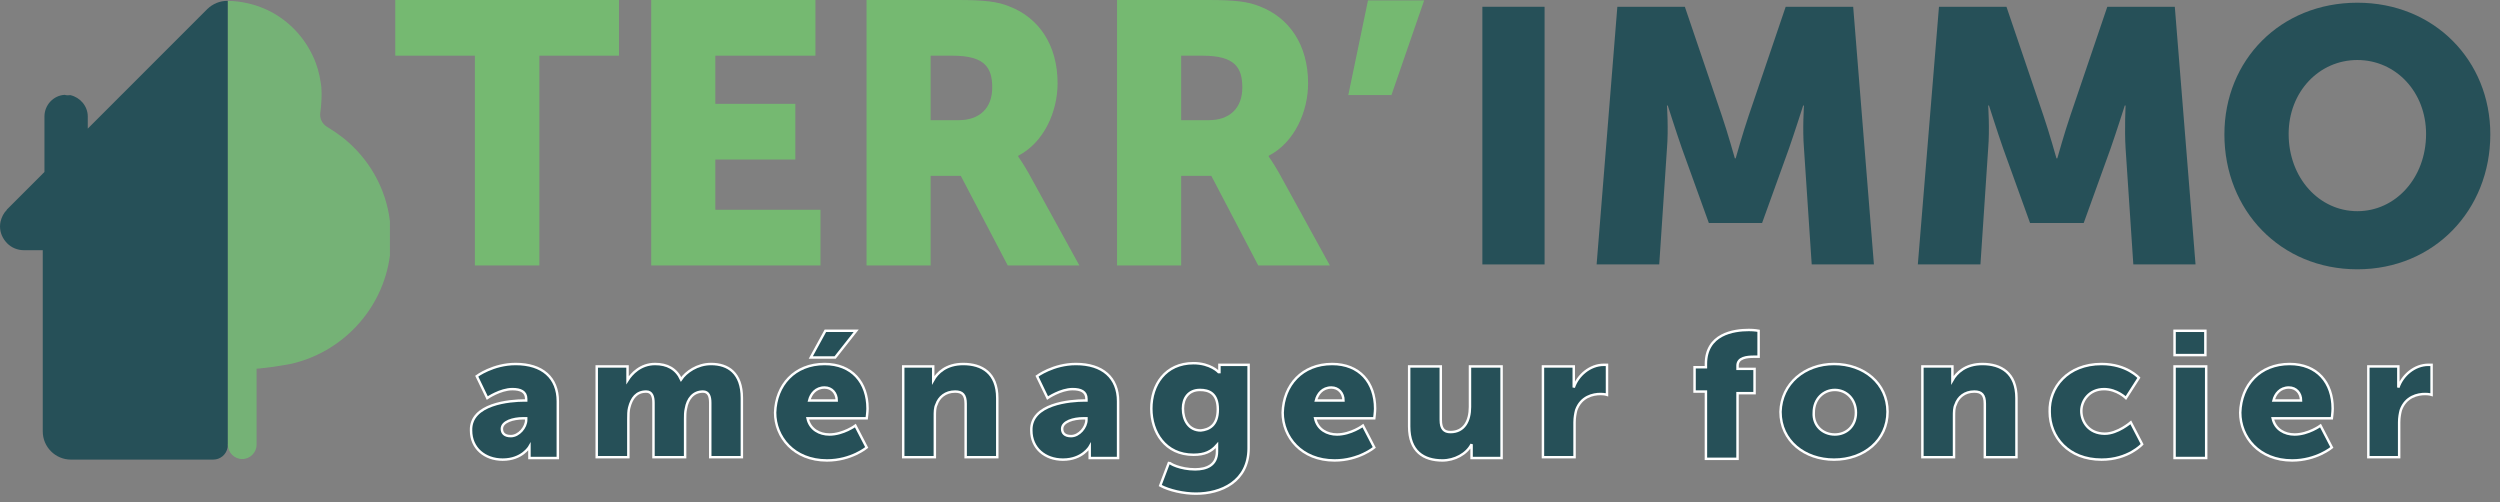
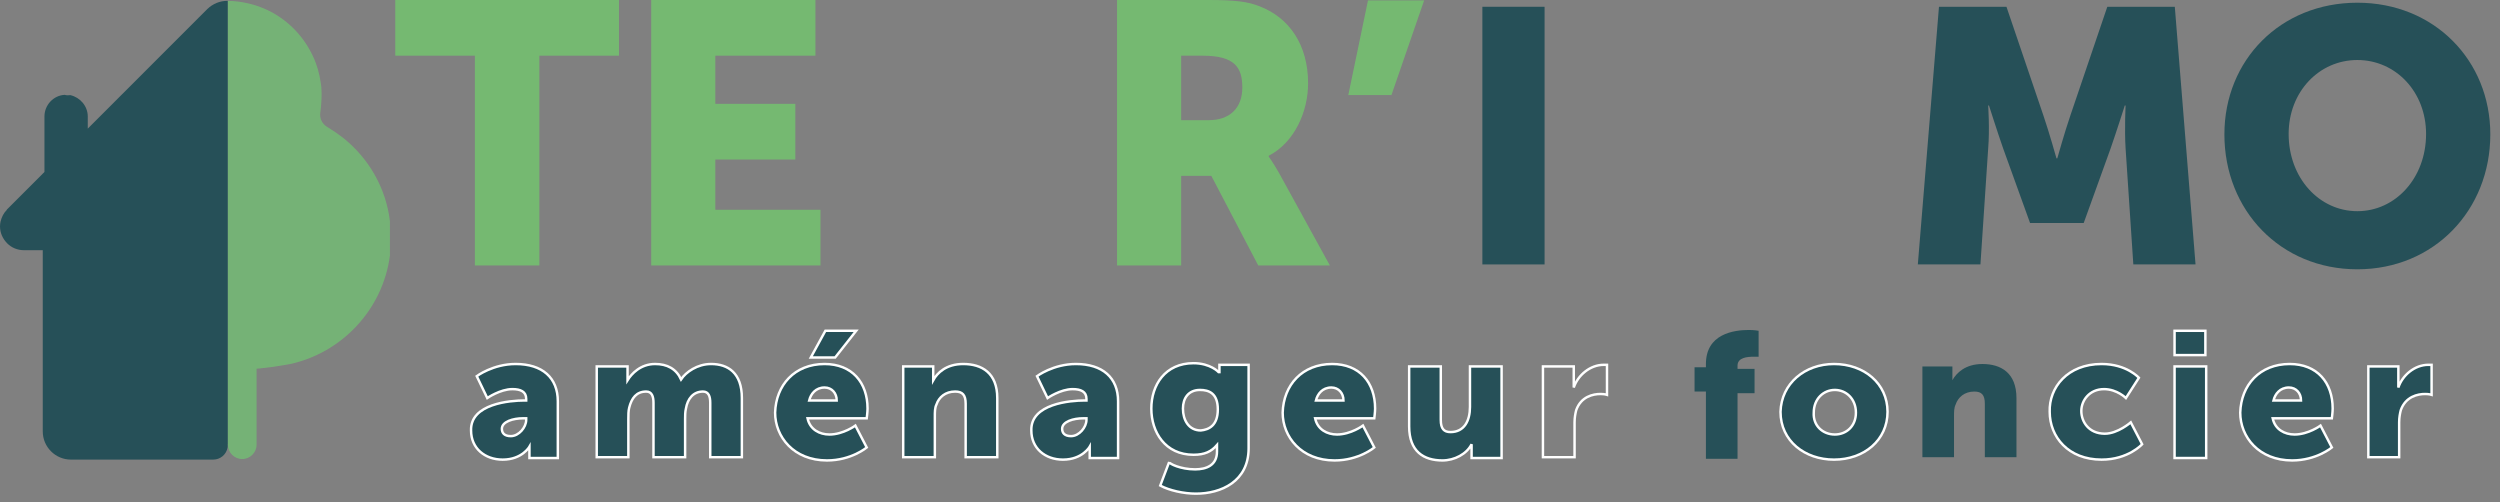
<svg xmlns="http://www.w3.org/2000/svg" width="249px" height="50px" viewBox="0 0 249 50" version="1.1">
  <rect x="0" y="0" width="249" height="50" fill="#808080" stroke="none" />
  <desc>Created with Sketch.</desc>
  <defs />
  <g id="Symbols" stroke="none" stroke-width="1" fill="none" fill-rule="evenodd">
    <g id="Header-2" transform="translate(-160, -12)">
      <g id="Group-14" transform="translate(160, 12)">
        <g id="Group-12" transform="translate(39.184, 0)" fill-rule="nonzero">
          <polygon id="Shape" fill="#75B971" points="0.185 0 0.185 5.546 8.113 5.546 8.113 26.439 14.538 26.439 14.538 5.546 22.466 5.546 22.466 0" />
          <polygon id="Shape" fill="#75B971" points="25.678 0 25.678 26.439 42.535 26.439 42.535 20.893 32.062 20.893 32.062 15.889 40.032 15.889 40.032 10.342 32.062 10.342 32.062 5.546 42.034 5.546 42.034 0" />
          <g id="Group" transform="translate(46.749, 0)" fill="#75B971">
-             <path d="M9.555,11.969 C11.599,11.969 12.893,10.801 12.893,8.716 C12.893,6.714 12.142,5.546 8.929,5.546 L6.759,5.546 L6.759,11.969 L9.555,11.969 Z M0.376,0 L9.471,0 C12.142,0 13.435,0.167 14.562,0.626 C17.524,1.751 19.402,4.462 19.402,8.299 C19.402,11.093 18.067,14.179 15.48,15.513 L15.48,15.597 C15.48,15.597 15.855,16.097 16.481,17.181 L21.571,26.439 L14.437,26.439 L9.763,17.515 L6.759,17.515 L6.759,26.439 L0.376,26.439 L0.376,0 L0.376,0 Z" id="Shape" />
            <path d="M34.464,11.969 C36.509,11.969 37.802,10.801 37.802,8.716 C37.802,6.714 37.051,5.546 33.838,5.546 L31.71,5.546 L31.71,11.969 L34.464,11.969 Z M25.326,0 L34.422,0 C37.093,0 38.386,0.167 39.513,0.626 C42.475,1.751 44.353,4.462 44.353,8.299 C44.353,11.093 43.017,14.179 40.431,15.513 L40.431,15.597 C40.431,15.597 40.806,16.097 41.432,17.181 L46.522,26.439 L39.388,26.439 L34.714,17.515 L31.71,17.515 L31.71,26.439 L25.326,26.439 L25.326,0 Z" id="Shape" />
          </g>
          <polygon id="Shape" fill="#75B971" points="97.068 0.042 95.107 9.466 99.405 9.466 102.659 0.042" />
          <g id="Group-9" transform="translate(107.757, 0)" fill="#265058">
            <rect id="Rectangle-path" x="0.703" y="0.675" width="6.196" height="25.662" />
-             <path d="M14.147,0.675 L20.87,0.675 L24.555,11.522 C25.122,13.182 25.851,15.772 25.851,15.772 L25.932,15.772 C25.932,15.772 26.661,13.182 27.228,11.522 L30.913,0.675 L37.636,0.675 L39.701,26.336 L33.505,26.336 L32.736,14.801 C32.574,12.858 32.736,10.51 32.736,10.51 L32.655,10.51 C32.655,10.51 31.804,13.182 31.237,14.801 L28.564,22.208 L23.259,22.208 L20.586,14.801 C20.02,13.182 19.169,10.51 19.169,10.51 L19.088,10.51 C19.088,10.51 19.25,12.858 19.088,14.801 L18.319,26.336 L12.082,26.336 L14.147,0.675 Z" id="Shape" />
            <path d="M46.181,0.675 L52.903,0.675 L56.588,11.522 C57.155,13.182 57.884,15.772 57.884,15.772 L57.965,15.772 C57.965,15.772 58.694,13.182 59.261,11.522 L62.946,0.675 L69.669,0.675 L71.734,26.336 L65.538,26.336 L64.769,14.801 C64.647,12.858 64.769,10.51 64.769,10.51 L64.688,10.51 C64.688,10.51 63.837,13.182 63.27,14.801 L60.597,22.208 L55.252,22.208 L52.579,14.801 C52.012,13.182 51.162,10.51 51.162,10.51 L51.081,10.51 C51.081,10.51 51.243,12.858 51.081,14.801 L50.311,26.336 L44.075,26.336 L46.181,0.675 Z" id="Shape" />
            <path d="M87.852,21.034 C91.659,21.034 94.696,17.715 94.696,13.344 C94.696,9.134 91.659,5.977 87.852,5.977 C84.045,5.977 81.008,9.134 81.008,13.344 C81.008,17.715 84.045,21.034 87.852,21.034 M87.852,0.27 C95.506,0.27 101.094,6.018 101.094,13.384 C101.094,20.913 95.506,26.822 87.852,26.822 C80.198,26.822 74.609,20.953 74.609,13.384 C74.609,5.977 80.198,0.27 87.852,0.27" id="Shape" />
          </g>
        </g>
        <g id="Group-13" transform="translate(46.531, 32.586)">
          <g id="Group-10">
            <path d="M4.343,10.853 C5.151,10.853 5.878,9.965 5.878,9.238 L5.878,9.077 L5.555,9.077 C4.586,9.077 3.455,9.4 3.455,10.126 C3.455,10.53 3.697,10.853 4.343,10.853 M5.716,7.301 L5.878,7.301 L5.878,7.14 C5.878,6.413 5.312,6.171 4.505,6.171 C3.293,6.171 2.001,7.059 2.001,7.059 L0.952,4.88 C0.952,4.88 2.567,3.669 4.828,3.669 C7.493,3.669 9.027,5.041 9.027,7.382 L9.027,13.032 L6.201,13.032 L6.201,12.467 C6.201,12.144 6.201,11.902 6.201,11.902 L6.201,11.902 C6.201,11.902 5.474,13.193 3.536,13.193 C1.759,13.193 0.386,12.063 0.386,10.288 C0.305,7.624 4.263,7.301 5.716,7.301" id="Shape" fill="#265058" fill-rule="nonzero" />
            <path d="M4.343,10.853 C5.151,10.853 5.878,9.965 5.878,9.238 L5.878,9.077 L5.555,9.077 C4.586,9.077 3.455,9.4 3.455,10.126 C3.455,10.53 3.697,10.853 4.343,10.853 Z M5.716,7.301 L5.878,7.301 L5.878,7.14 C5.878,6.413 5.312,6.171 4.505,6.171 C3.293,6.171 2.001,7.059 2.001,7.059 L0.952,4.88 C0.952,4.88 2.567,3.669 4.828,3.669 C7.493,3.669 9.027,5.041 9.027,7.382 L9.027,13.032 L6.201,13.032 L6.201,12.467 C6.201,12.144 6.201,11.902 6.201,11.902 L6.201,11.902 C6.201,11.902 5.474,13.193 3.536,13.193 C1.759,13.193 0.386,12.063 0.386,10.288 C0.305,7.624 4.263,7.301 5.716,7.301 Z" id="Shape" stroke="#FFFFFF" stroke-width="0.245" />
            <path d="M12.984,3.911 L15.972,3.911 L15.972,4.718 C15.972,5.041 15.972,5.283 15.972,5.283 L15.972,5.283 C16.376,4.638 17.264,3.669 18.718,3.669 C19.929,3.669 20.818,4.153 21.302,5.203 L21.302,5.203 C21.787,4.476 22.917,3.669 24.29,3.669 C25.986,3.669 27.359,4.557 27.359,7.059 L27.359,12.951 L24.209,12.951 L24.209,7.543 C24.209,6.898 24.048,6.413 23.483,6.413 C22.513,6.413 21.948,7.14 21.787,8.108 C21.706,8.431 21.706,8.835 21.706,9.158 L21.706,12.951 L18.556,12.951 L18.556,7.543 C18.556,6.898 18.395,6.413 17.83,6.413 C16.86,6.413 16.376,7.059 16.134,8.028 C16.053,8.351 16.053,8.754 16.053,9.158 L16.053,12.951 L12.903,12.951 L12.903,3.911 L12.984,3.911 Z" id="Shape" fill="#265058" fill-rule="nonzero" />
            <path d="M12.984,3.911 L15.972,3.911 L15.972,4.718 C15.972,5.041 15.972,5.283 15.972,5.283 L15.972,5.283 C16.376,4.638 17.264,3.669 18.718,3.669 C19.929,3.669 20.818,4.153 21.302,5.203 L21.302,5.203 C21.787,4.476 22.917,3.669 24.29,3.669 C25.986,3.669 27.359,4.557 27.359,7.059 L27.359,12.951 L24.209,12.951 L24.209,7.543 C24.209,6.898 24.048,6.413 23.483,6.413 C22.513,6.413 21.948,7.14 21.787,8.108 C21.706,8.431 21.706,8.835 21.706,9.158 L21.706,12.951 L18.556,12.951 L18.556,7.543 C18.556,6.898 18.395,6.413 17.83,6.413 C16.86,6.413 16.376,7.059 16.134,8.028 C16.053,8.351 16.053,8.754 16.053,9.158 L16.053,12.951 L12.903,12.951 L12.903,3.911 L12.984,3.911 Z" id="Shape" stroke="#FFFFFF" stroke-width="0.245" />
            <path d="M35.677,0.36 L38.745,0.36 L36.646,3.023 L34.223,3.023 L35.677,0.36 Z M36.807,7.301 C36.807,6.575 36.323,6.01 35.596,6.01 C34.708,6.01 34.223,6.656 34.062,7.301 L36.807,7.301 Z M35.596,3.669 C38.342,3.669 39.876,5.526 39.876,8.108 C39.876,8.431 39.795,9.077 39.795,9.077 L33.9,9.077 C34.142,10.207 35.111,10.691 36.08,10.691 C37.453,10.691 38.665,9.803 38.665,9.803 L39.795,11.983 C39.795,11.983 38.261,13.274 35.838,13.274 C32.527,13.274 30.67,10.933 30.67,8.512 C30.751,5.768 32.608,3.669 35.596,3.669 L35.596,3.669 Z" id="Shape" fill="#265058" fill-rule="nonzero" />
            <path d="M35.677,0.36 L38.745,0.36 L36.646,3.023 L34.223,3.023 L35.677,0.36 Z M36.807,7.301 C36.807,6.575 36.323,6.01 35.596,6.01 C34.708,6.01 34.223,6.656 34.062,7.301 L36.807,7.301 Z M35.596,3.669 C38.342,3.669 39.876,5.526 39.876,8.108 C39.876,8.431 39.795,9.077 39.795,9.077 L33.9,9.077 C34.142,10.207 35.111,10.691 36.08,10.691 C37.453,10.691 38.665,9.803 38.665,9.803 L39.795,11.983 C39.795,11.983 38.261,13.274 35.838,13.274 C32.527,13.274 30.67,10.933 30.67,8.512 C30.751,5.768 32.608,3.669 35.596,3.669 Z" id="Shape" stroke="#FFFFFF" stroke-width="0.245" />
-             <path d="M43.429,3.911 L46.417,3.911 L46.417,4.718 C46.417,5.041 46.417,5.283 46.417,5.283 L46.417,5.283 C46.821,4.557 47.709,3.669 49.405,3.669 C51.263,3.669 52.797,4.557 52.797,7.059 L52.797,12.951 L49.648,12.951 L49.648,7.624 C49.648,6.736 49.324,6.413 48.598,6.413 C47.629,6.413 46.983,6.978 46.74,7.705 C46.579,8.028 46.579,8.431 46.579,8.916 L46.579,12.951 L43.429,12.951 L43.429,3.911 L43.429,3.911 Z" id="Shape" fill="#265058" fill-rule="nonzero" />
+             <path d="M43.429,3.911 L46.417,3.911 L46.417,4.718 L46.417,5.283 C46.821,4.557 47.709,3.669 49.405,3.669 C51.263,3.669 52.797,4.557 52.797,7.059 L52.797,12.951 L49.648,12.951 L49.648,7.624 C49.648,6.736 49.324,6.413 48.598,6.413 C47.629,6.413 46.983,6.978 46.74,7.705 C46.579,8.028 46.579,8.431 46.579,8.916 L46.579,12.951 L43.429,12.951 L43.429,3.911 L43.429,3.911 Z" id="Shape" fill="#265058" fill-rule="nonzero" />
            <path d="M43.429,3.911 L46.417,3.911 L46.417,4.718 C46.417,5.041 46.417,5.283 46.417,5.283 L46.417,5.283 C46.821,4.557 47.709,3.669 49.405,3.669 C51.263,3.669 52.797,4.557 52.797,7.059 L52.797,12.951 L49.648,12.951 L49.648,7.624 C49.648,6.736 49.324,6.413 48.598,6.413 C47.629,6.413 46.983,6.978 46.74,7.705 C46.579,8.028 46.579,8.431 46.579,8.916 L46.579,12.951 L43.429,12.951 L43.429,3.911 L43.429,3.911 Z" id="Shape" stroke="#FFFFFF" stroke-width="0.245" />
            <path d="M60.146,10.853 C60.953,10.853 61.68,9.965 61.68,9.238 L61.68,9.077 L61.357,9.077 C60.388,9.077 59.258,9.4 59.258,10.126 C59.258,10.53 59.5,10.853 60.146,10.853 M61.519,7.301 L61.68,7.301 L61.68,7.14 C61.68,6.413 61.115,6.171 60.307,6.171 C59.096,6.171 57.804,7.059 57.804,7.059 L56.754,4.88 C56.754,4.88 58.369,3.669 60.63,3.669 C63.295,3.669 64.83,5.041 64.83,7.382 L64.83,13.032 L62.003,13.032 L62.003,12.467 C62.003,12.144 62.003,11.902 62.003,11.902 L62.003,11.902 C62.003,11.902 61.276,13.193 59.338,13.193 C57.562,13.193 56.189,12.063 56.189,10.288 C56.108,7.624 60.065,7.301 61.519,7.301" id="Shape" fill="#265058" fill-rule="nonzero" />
            <path d="M60.146,10.853 C60.953,10.853 61.68,9.965 61.68,9.238 L61.68,9.077 L61.357,9.077 C60.388,9.077 59.258,9.4 59.258,10.126 C59.258,10.53 59.5,10.853 60.146,10.853 Z M61.519,7.301 L61.68,7.301 L61.68,7.14 C61.68,6.413 61.115,6.171 60.307,6.171 C59.096,6.171 57.804,7.059 57.804,7.059 L56.754,4.88 C56.754,4.88 58.369,3.669 60.63,3.669 C63.295,3.669 64.83,5.041 64.83,7.382 L64.83,13.032 L62.003,13.032 L62.003,12.467 C62.003,12.144 62.003,11.902 62.003,11.902 L62.003,11.902 C62.003,11.902 61.276,13.193 59.338,13.193 C57.562,13.193 56.189,12.063 56.189,10.288 C56.108,7.624 60.065,7.301 61.519,7.301 Z" id="Shape" stroke="#FFFFFF" stroke-width="0.245" />
            <path d="M74.763,8.189 C74.763,6.575 73.874,6.252 72.986,6.252 C71.855,6.252 71.29,7.059 71.29,8.108 C71.29,9.238 71.855,10.288 73.067,10.288 C73.874,10.207 74.763,9.803 74.763,8.189 M72.502,14.162 C73.632,14.162 74.682,13.758 74.682,12.386 L74.682,12.063 C74.682,11.983 74.682,11.74 74.682,11.74 L74.682,11.74 C74.117,12.386 73.471,12.709 72.34,12.709 C69.514,12.709 68.141,10.449 68.141,8.108 C68.141,5.768 69.514,3.588 72.34,3.588 C74.036,3.588 74.843,4.476 74.843,4.476 L74.924,4.476 C74.924,4.476 74.924,4.396 74.924,4.234 L74.924,3.75 L77.831,3.75 L77.831,12.063 C77.831,15.373 75.086,16.583 72.582,16.583 C71.371,16.583 69.917,16.26 69.029,15.776 L69.917,13.435 C69.917,13.597 71.048,14.162 72.502,14.162" id="Shape" fill="#265058" fill-rule="nonzero" />
            <path d="M74.763,8.189 C74.763,6.575 73.874,6.252 72.986,6.252 C71.855,6.252 71.29,7.059 71.29,8.108 C71.29,9.238 71.855,10.288 73.067,10.288 C73.874,10.207 74.763,9.803 74.763,8.189 Z M72.502,14.162 C73.632,14.162 74.682,13.758 74.682,12.386 L74.682,12.063 C74.682,11.983 74.682,11.74 74.682,11.74 L74.682,11.74 C74.117,12.386 73.471,12.709 72.34,12.709 C69.514,12.709 68.141,10.449 68.141,8.108 C68.141,5.768 69.514,3.588 72.34,3.588 C74.036,3.588 74.843,4.476 74.843,4.476 L74.924,4.476 C74.924,4.476 74.924,4.396 74.924,4.234 L74.924,3.75 L77.831,3.75 L77.831,12.063 C77.831,15.373 75.086,16.583 72.582,16.583 C71.371,16.583 69.917,16.26 69.029,15.776 L69.917,13.435 C69.917,13.597 71.048,14.162 72.502,14.162 Z" id="Shape" stroke="#FFFFFF" stroke-width="0.245" />
            <path d="M87.28,7.301 C87.28,6.575 86.795,6.01 86.069,6.01 C85.18,6.01 84.696,6.656 84.534,7.301 L87.28,7.301 Z M86.149,3.669 C88.895,3.669 90.429,5.526 90.429,8.108 C90.429,8.431 90.349,9.077 90.349,9.077 L84.453,9.077 C84.696,10.207 85.665,10.691 86.634,10.691 C88.007,10.691 89.218,9.803 89.218,9.803 L90.349,11.983 C90.349,11.983 88.814,13.274 86.392,13.274 C83.081,13.274 81.223,10.933 81.223,8.512 C81.304,5.768 83.161,3.669 86.149,3.669 L86.149,3.669 Z" id="Shape" fill="#265058" fill-rule="nonzero" />
            <path d="M87.28,7.301 C87.28,6.575 86.795,6.01 86.069,6.01 C85.18,6.01 84.696,6.656 84.534,7.301 L87.28,7.301 Z M86.149,3.669 C88.895,3.669 90.429,5.526 90.429,8.108 C90.429,8.431 90.349,9.077 90.349,9.077 L84.453,9.077 C84.696,10.207 85.665,10.691 86.634,10.691 C88.007,10.691 89.218,9.803 89.218,9.803 L90.349,11.983 C90.349,11.983 88.814,13.274 86.392,13.274 C83.081,13.274 81.223,10.933 81.223,8.512 C81.304,5.768 83.161,3.669 86.149,3.669 Z" id="Shape" stroke="#FFFFFF" stroke-width="0.245" />
            <path d="M93.821,3.911 L96.971,3.911 L96.971,9.238 C96.971,10.126 97.294,10.449 97.94,10.449 C99.313,10.449 99.878,9.319 99.878,7.947 L99.878,3.911 L103.027,3.911 L103.027,13.032 L100.039,13.032 L100.039,12.225 C100.039,11.902 100.039,11.66 100.039,11.66 L100.039,11.66 C99.555,12.628 98.344,13.274 97.132,13.274 C95.275,13.274 93.821,12.386 93.821,9.884 L93.821,3.911 L93.821,3.911 Z" id="Shape" fill="#265058" fill-rule="nonzero" />
            <path d="M93.821,3.911 L96.971,3.911 L96.971,9.238 C96.971,10.126 97.294,10.449 97.94,10.449 C99.313,10.449 99.878,9.319 99.878,7.947 L99.878,3.911 L103.027,3.911 L103.027,13.032 L100.039,13.032 L100.039,12.225 C100.039,11.902 100.039,11.66 100.039,11.66 L100.039,11.66 C99.555,12.628 98.344,13.274 97.132,13.274 C95.275,13.274 93.821,12.386 93.821,9.884 L93.821,3.911 L93.821,3.911 Z" id="Shape" stroke="#FFFFFF" stroke-width="0.245" />
-             <path d="M107.227,3.911 L110.215,3.911 L110.215,5.445 C110.215,5.768 110.215,6.01 110.215,6.01 L110.215,6.01 C110.618,4.799 111.83,3.75 113.203,3.75 C113.364,3.75 113.526,3.75 113.526,3.75 L113.526,6.736 C113.526,6.736 113.283,6.656 112.88,6.656 C112.153,6.656 110.942,6.898 110.457,8.27 C110.376,8.593 110.295,8.996 110.295,9.481 L110.295,12.951 L107.146,12.951 L107.146,3.911 L107.227,3.911 Z" id="Shape" fill="#265058" fill-rule="nonzero" />
            <path d="M107.227,3.911 L110.215,3.911 L110.215,5.445 C110.215,5.768 110.215,6.01 110.215,6.01 L110.215,6.01 C110.618,4.799 111.83,3.75 113.203,3.75 C113.364,3.75 113.526,3.75 113.526,3.75 L113.526,6.736 C113.526,6.736 113.283,6.656 112.88,6.656 C112.153,6.656 110.942,6.898 110.457,8.27 C110.376,8.593 110.295,8.996 110.295,9.481 L110.295,12.951 L107.146,12.951 L107.146,3.911 L107.227,3.911 Z" id="Shape" stroke="#FFFFFF" stroke-width="0.245" />
            <path d="M123.378,6.413 L122.247,6.413 L122.247,3.992 L123.378,3.992 L123.378,3.669 C123.378,0.683 126.124,0.279 127.658,0.279 C128.223,0.279 128.627,0.36 128.627,0.36 L128.627,2.943 C128.627,2.943 128.385,2.943 128.143,2.943 C127.497,2.943 126.527,3.023 126.527,3.831 L126.527,4.153 L128.223,4.153 L128.223,6.575 L126.527,6.575 L126.527,13.113 L123.378,13.113 L123.378,6.413 Z" id="Shape" fill="#265058" fill-rule="nonzero" />
-             <path d="M123.378,6.413 L122.247,6.413 L122.247,3.992 L123.378,3.992 L123.378,3.669 C123.378,0.683 126.124,0.279 127.658,0.279 C128.223,0.279 128.627,0.36 128.627,0.36 L128.627,2.943 C128.627,2.943 128.385,2.943 128.143,2.943 C127.497,2.943 126.527,3.023 126.527,3.831 L126.527,4.153 L128.223,4.153 L128.223,6.575 L126.527,6.575 L126.527,13.113 L123.378,13.113 L123.378,6.413 Z" id="Shape" stroke="#FFFFFF" stroke-width="0.245" />
            <path d="M136.218,10.691 C137.349,10.691 138.318,9.884 138.318,8.512 C138.318,7.14 137.349,6.252 136.218,6.252 C135.088,6.252 134.119,7.14 134.119,8.512 C134.038,9.803 135.007,10.691 136.218,10.691 M136.137,3.669 C139.125,3.669 141.467,5.606 141.467,8.431 C141.467,11.256 139.125,13.193 136.137,13.193 C133.23,13.193 130.808,11.337 130.808,8.431 C130.888,5.606 133.23,3.669 136.137,3.669" id="Shape" fill="#265058" fill-rule="nonzero" />
            <path d="M136.218,10.691 C137.349,10.691 138.318,9.884 138.318,8.512 C138.318,7.14 137.349,6.252 136.218,6.252 C135.088,6.252 134.119,7.14 134.119,8.512 C134.038,9.803 135.007,10.691 136.218,10.691 Z M136.137,3.669 C139.125,3.669 141.467,5.606 141.467,8.431 C141.467,11.256 139.125,13.193 136.137,13.193 C133.23,13.193 130.808,11.337 130.808,8.431 C130.888,5.606 133.23,3.669 136.137,3.669 Z" id="Shape" stroke="#FFFFFF" stroke-width="0.245" />
            <path d="M144.94,3.911 L147.928,3.911 L147.928,4.718 C147.928,5.041 147.928,5.283 147.928,5.283 L147.928,5.283 C148.332,4.557 149.22,3.669 150.916,3.669 C152.773,3.669 154.308,4.557 154.308,7.059 L154.308,12.951 L151.158,12.951 L151.158,7.624 C151.158,6.736 150.835,6.413 150.108,6.413 C149.139,6.413 148.493,6.978 148.251,7.705 C148.089,8.028 148.089,8.431 148.089,8.916 L148.089,12.951 L144.94,12.951 L144.94,3.911 Z" id="Shape" fill="#265058" fill-rule="nonzero" />
-             <path d="M144.94,3.911 L147.928,3.911 L147.928,4.718 C147.928,5.041 147.928,5.283 147.928,5.283 L147.928,5.283 C148.332,4.557 149.22,3.669 150.916,3.669 C152.773,3.669 154.308,4.557 154.308,7.059 L154.308,12.951 L151.158,12.951 L151.158,7.624 C151.158,6.736 150.835,6.413 150.108,6.413 C149.139,6.413 148.493,6.978 148.251,7.705 C148.089,8.028 148.089,8.431 148.089,8.916 L148.089,12.951 L144.94,12.951 L144.94,3.911 Z" id="Shape" stroke="#FFFFFF" stroke-width="0.245" />
            <path d="M162.787,3.669 C165.29,3.669 166.502,5.041 166.502,5.041 L165.21,7.059 C165.21,7.059 164.321,6.171 163.029,6.171 C161.576,6.171 160.768,7.301 160.768,8.351 C160.768,9.4 161.495,10.61 163.11,10.61 C164.402,10.61 165.694,9.481 165.694,9.481 L166.825,11.66 C166.825,11.66 165.452,13.193 162.787,13.193 C159.476,13.193 157.619,10.933 157.619,8.431 C157.538,6.01 159.395,3.669 162.787,3.669" id="Shape" fill="#265058" fill-rule="nonzero" />
            <path d="M162.787,3.669 C165.29,3.669 166.502,5.041 166.502,5.041 L165.21,7.059 C165.21,7.059 164.321,6.171 163.029,6.171 C161.576,6.171 160.768,7.301 160.768,8.351 C160.768,9.4 161.495,10.61 163.11,10.61 C164.402,10.61 165.694,9.481 165.694,9.481 L166.825,11.66 C166.825,11.66 165.452,13.193 162.787,13.193 C159.476,13.193 157.619,10.933 157.619,8.431 C157.538,6.01 159.395,3.669 162.787,3.669 Z" id="Shape" stroke="#FFFFFF" stroke-width="0.245" />
            <path d="M170.055,0.36 L173.124,0.36 L173.124,2.781 L170.055,2.781 L170.055,0.36 Z M170.055,3.911 L173.205,3.911 L173.205,13.032 L170.055,13.032 L170.055,3.911 Z" id="Shape" fill="#265058" fill-rule="nonzero" />
            <path d="M170.055,0.36 L173.124,0.36 L173.124,2.781 L170.055,2.781 L170.055,0.36 Z M170.055,3.911 L173.205,3.911 L173.205,13.032 L170.055,13.032 L170.055,3.911 Z" id="Shape" stroke="#FFFFFF" stroke-width="0.245" />
            <path d="M182.653,7.301 C182.653,6.575 182.168,6.01 181.442,6.01 C180.553,6.01 180.069,6.656 179.907,7.301 L182.653,7.301 Z M181.522,3.669 C184.268,3.669 185.803,5.526 185.803,8.108 C185.803,8.431 185.722,9.077 185.722,9.077 L179.827,9.077 C180.069,10.207 181.038,10.691 182.007,10.691 C183.38,10.691 184.591,9.803 184.591,9.803 L185.722,11.983 C185.722,11.983 184.187,13.274 181.765,13.274 C178.454,13.274 176.596,10.933 176.596,8.512 C176.677,5.768 178.534,3.669 181.522,3.669 L181.522,3.669 Z" id="Shape" fill="#265058" fill-rule="nonzero" />
            <path d="M182.653,7.301 C182.653,6.575 182.168,6.01 181.442,6.01 C180.553,6.01 180.069,6.656 179.907,7.301 L182.653,7.301 Z M181.522,3.669 C184.268,3.669 185.803,5.526 185.803,8.108 C185.803,8.431 185.722,9.077 185.722,9.077 L179.827,9.077 C180.069,10.207 181.038,10.691 182.007,10.691 C183.38,10.691 184.591,9.803 184.591,9.803 L185.722,11.983 C185.722,11.983 184.187,13.274 181.765,13.274 C178.454,13.274 176.596,10.933 176.596,8.512 C176.677,5.768 178.534,3.669 181.522,3.669 Z" id="Shape" stroke="#FFFFFF" stroke-width="0.245" />
            <path d="M189.356,3.911 L192.344,3.911 L192.344,5.445 C192.344,5.768 192.344,6.01 192.344,6.01 L192.344,6.01 C192.748,4.799 193.959,3.75 195.332,3.75 C195.493,3.75 195.655,3.75 195.655,3.75 L195.655,6.736 C195.655,6.736 195.413,6.656 195.009,6.656 C194.282,6.656 193.071,6.898 192.586,8.27 C192.505,8.593 192.425,8.996 192.425,9.481 L192.425,12.951 L189.356,12.951 L189.356,3.911 Z" id="Shape" fill="#265058" fill-rule="nonzero" />
            <path d="M189.356,3.911 L192.344,3.911 L192.344,5.445 C192.344,5.768 192.344,6.01 192.344,6.01 L192.344,6.01 C192.748,4.799 193.959,3.75 195.332,3.75 C195.493,3.75 195.655,3.75 195.655,3.75 L195.655,6.736 C195.655,6.736 195.413,6.656 195.009,6.656 C194.282,6.656 193.071,6.898 192.586,8.27 C192.505,8.593 192.425,8.996 192.425,9.481 L192.425,12.951 L189.356,12.951 L189.356,3.911 Z" id="Shape" stroke="#FFFFFF" stroke-width="0.245" />
          </g>
        </g>
        <g id="Group-11" fill-rule="nonzero">
          <g id="Group-8">
            <path d="M22.696,31.844 L22.696,27.78 L22.696,19.314 L22.696,15.221 L22.696,9.699 L22.696,0.084 C22.668,0.084 22.668,0.084 22.64,0.084 C21.912,0.084 21.211,0.364 20.651,0.897 L19.81,1.738 L8.742,12.811 L8.742,11.605 C8.742,10.568 7.986,9.699 7.005,9.475 C6.809,9.503 6.641,9.503 6.445,9.447 C5.324,9.503 4.427,10.456 4.427,11.605 L4.427,17.127 L4.259,17.296 L2.354,19.202 L0.701,20.856 L0.701,20.856 C0.672,20.884 0.672,20.884 0.672,20.912 C0.364,21.22 0.168,21.613 0.056,22.061 C0.028,22.201 0,22.369 0,22.538 C0,23.21 0.28,23.799 0.729,24.248 C1.149,24.668 1.737,24.92 2.382,24.92 L3.615,24.92 L4.259,24.92 L4.259,32.517 L4.259,42.637 L4.259,42.973 C4.259,44.515 5.52,45.776 7.061,45.776 L7.061,45.776 L21.239,45.776 C21.968,45.776 22.556,45.243 22.668,44.571 C22.668,44.431 22.696,44.29 22.696,44.15 L22.696,36.89 L22.696,33.75 L22.696,31.844 L22.696,31.844 Z" id="Shape" fill="#265058" />
            <path d="M34.185,13.736 C33.68,13.343 33.148,12.979 32.588,12.642 L32.588,12.642 C32.476,12.586 32.391,12.502 32.307,12.418 C32.307,12.418 32.279,12.39 32.279,12.39 C31.943,12.054 31.831,11.577 31.915,11.129 L31.915,11.129 C31.999,10.624 32.055,9.307 32.027,9.166 C32.027,8.858 31.999,8.522 31.943,8.213 C31.803,7.288 31.551,6.391 31.159,5.578 C30.206,3.532 28.553,1.878 26.535,0.953 C25.358,0.42 24.069,0.112 22.696,0.084 L22.696,0.084 L22.696,9.699 L22.696,15.221 L22.696,19.286 L22.696,27.752 L22.696,31.816 L22.696,33.694 L22.696,36.834 L22.696,44.29 C22.696,45.075 23.341,45.72 24.125,45.72 C24.91,45.72 25.555,45.075 25.555,44.29 L25.555,36.722 C25.667,36.722 25.779,36.694 25.891,36.694 C26.759,36.61 27.488,36.498 27.992,36.413 C28.216,36.385 28.441,36.329 28.665,36.301 C28.749,36.273 28.805,36.273 28.833,36.273 C34.073,35.152 38.136,30.807 38.836,25.453 L38.836,22.033 C38.444,18.697 36.707,15.754 34.185,13.736" id="Shape" fill="#75B276" />
          </g>
        </g>
      </g>
    </g>
  </g>
</svg>